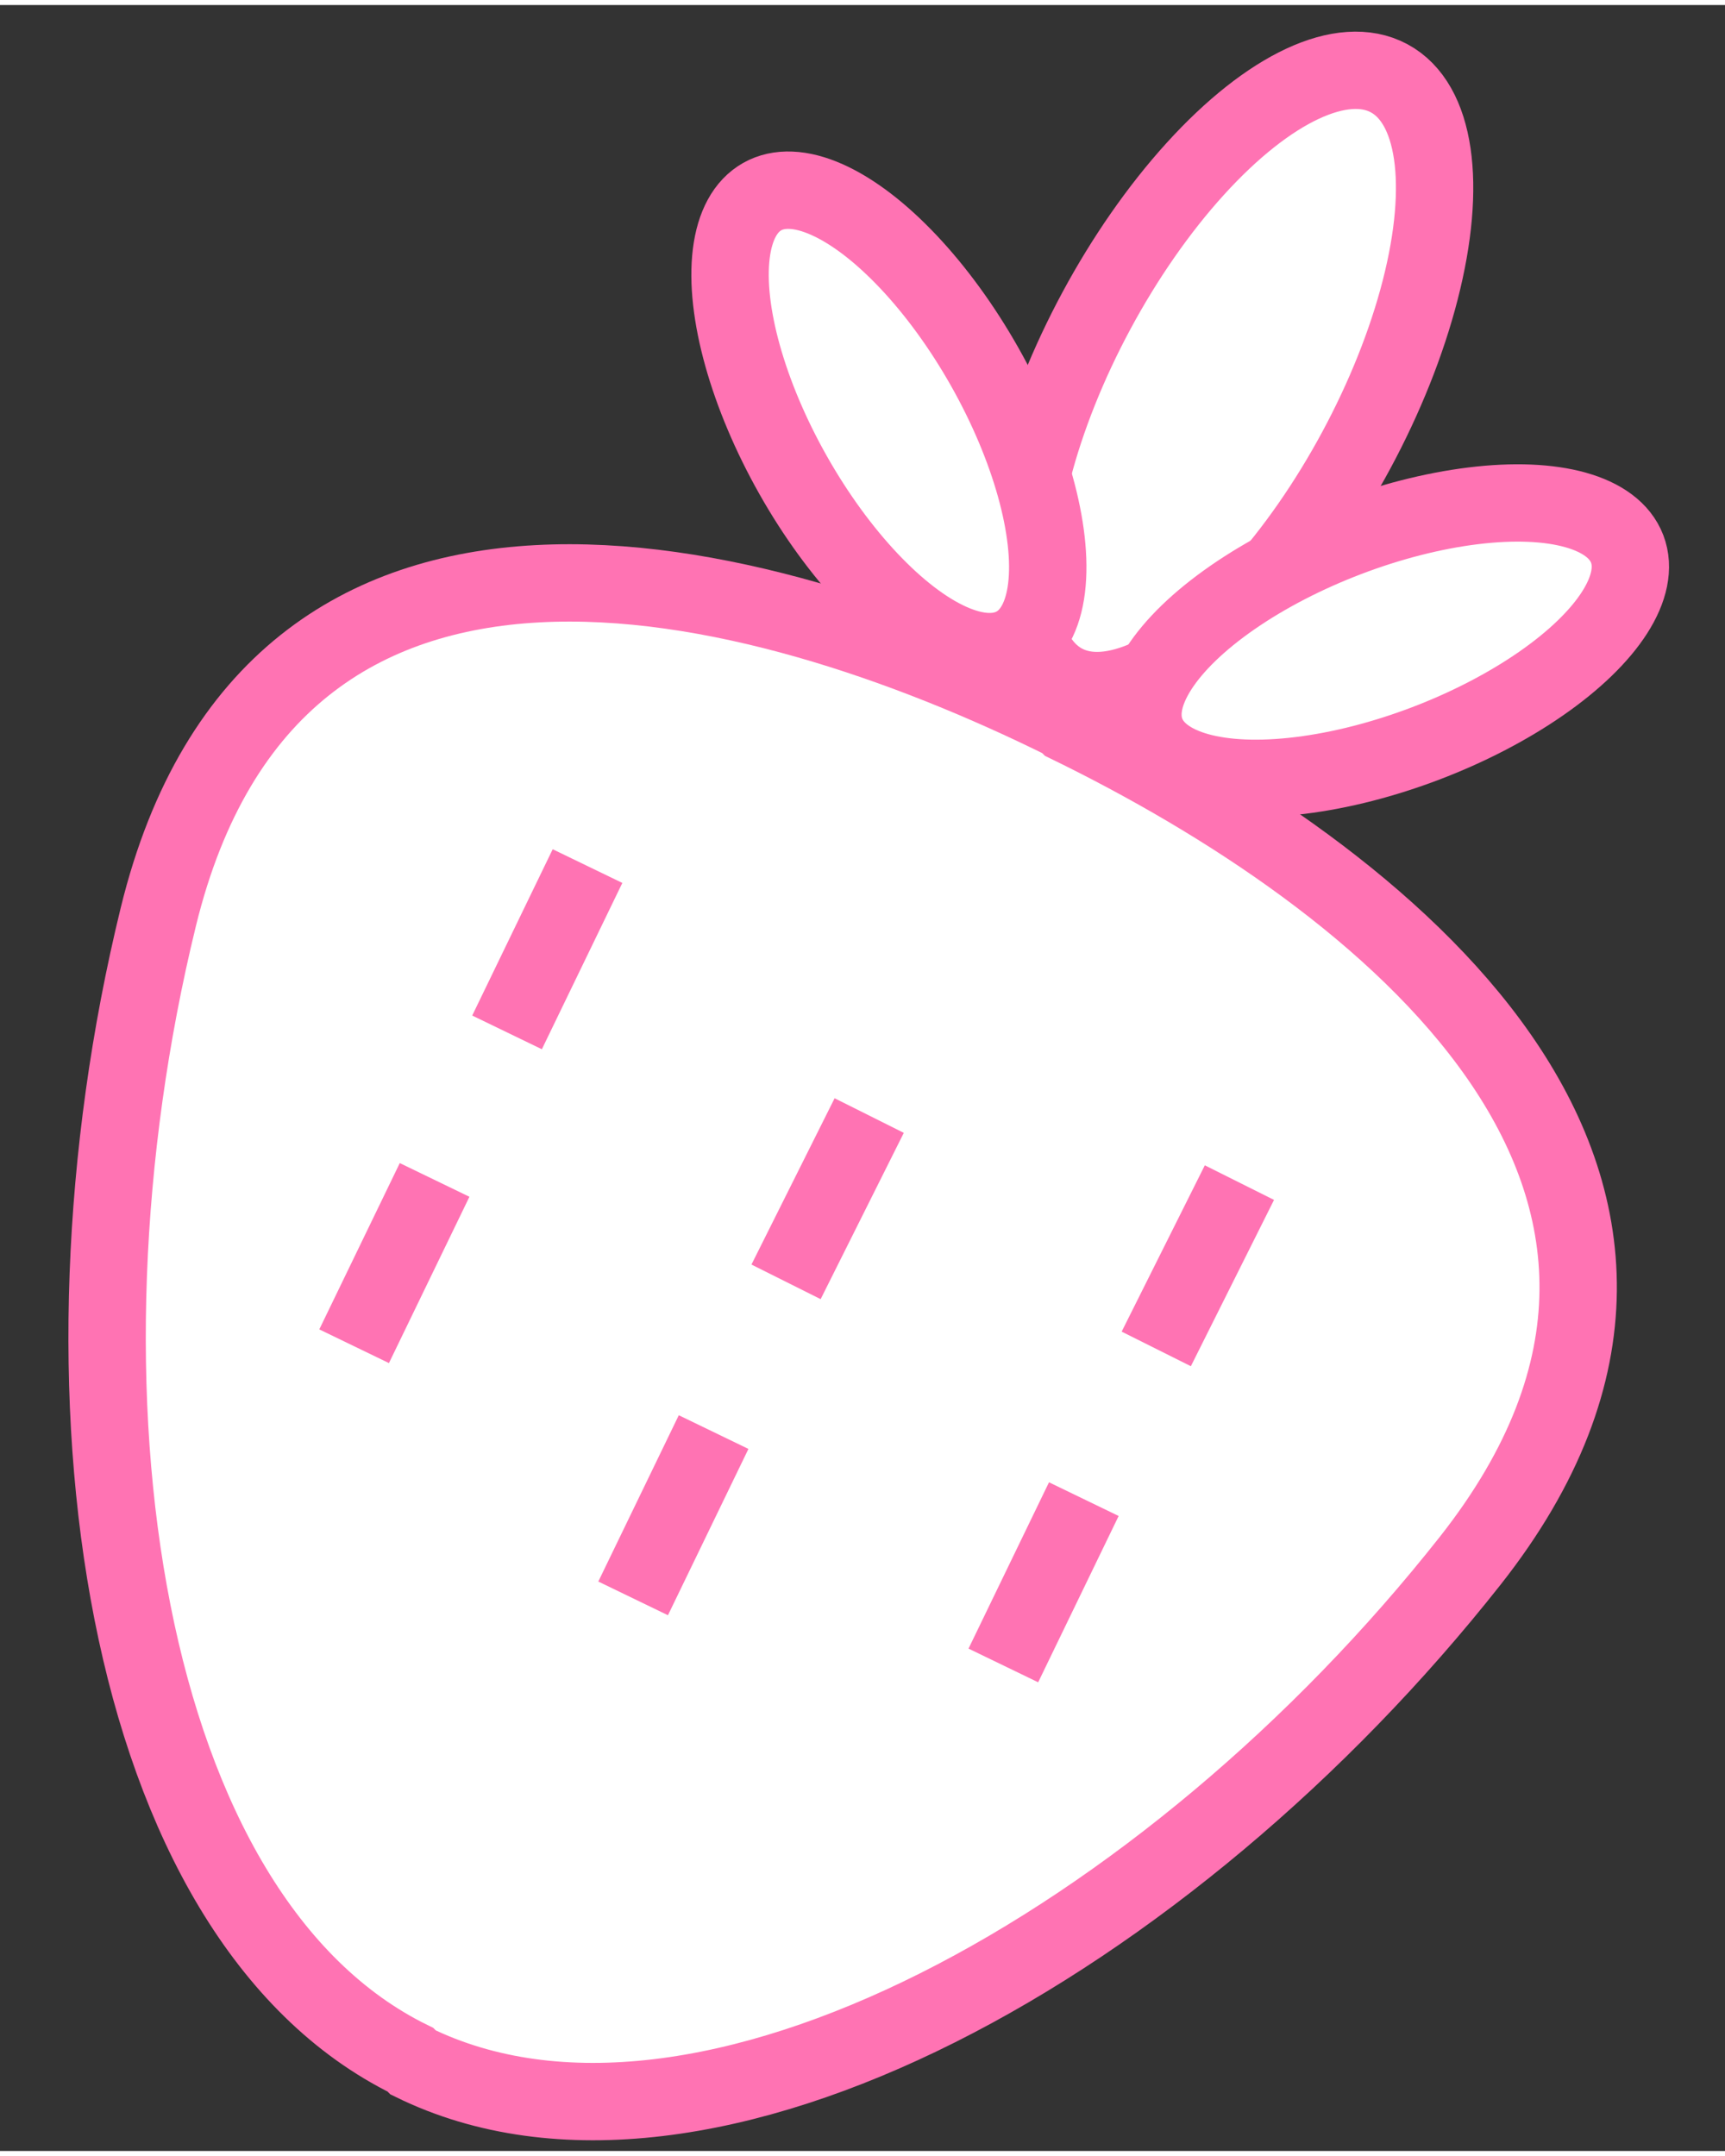
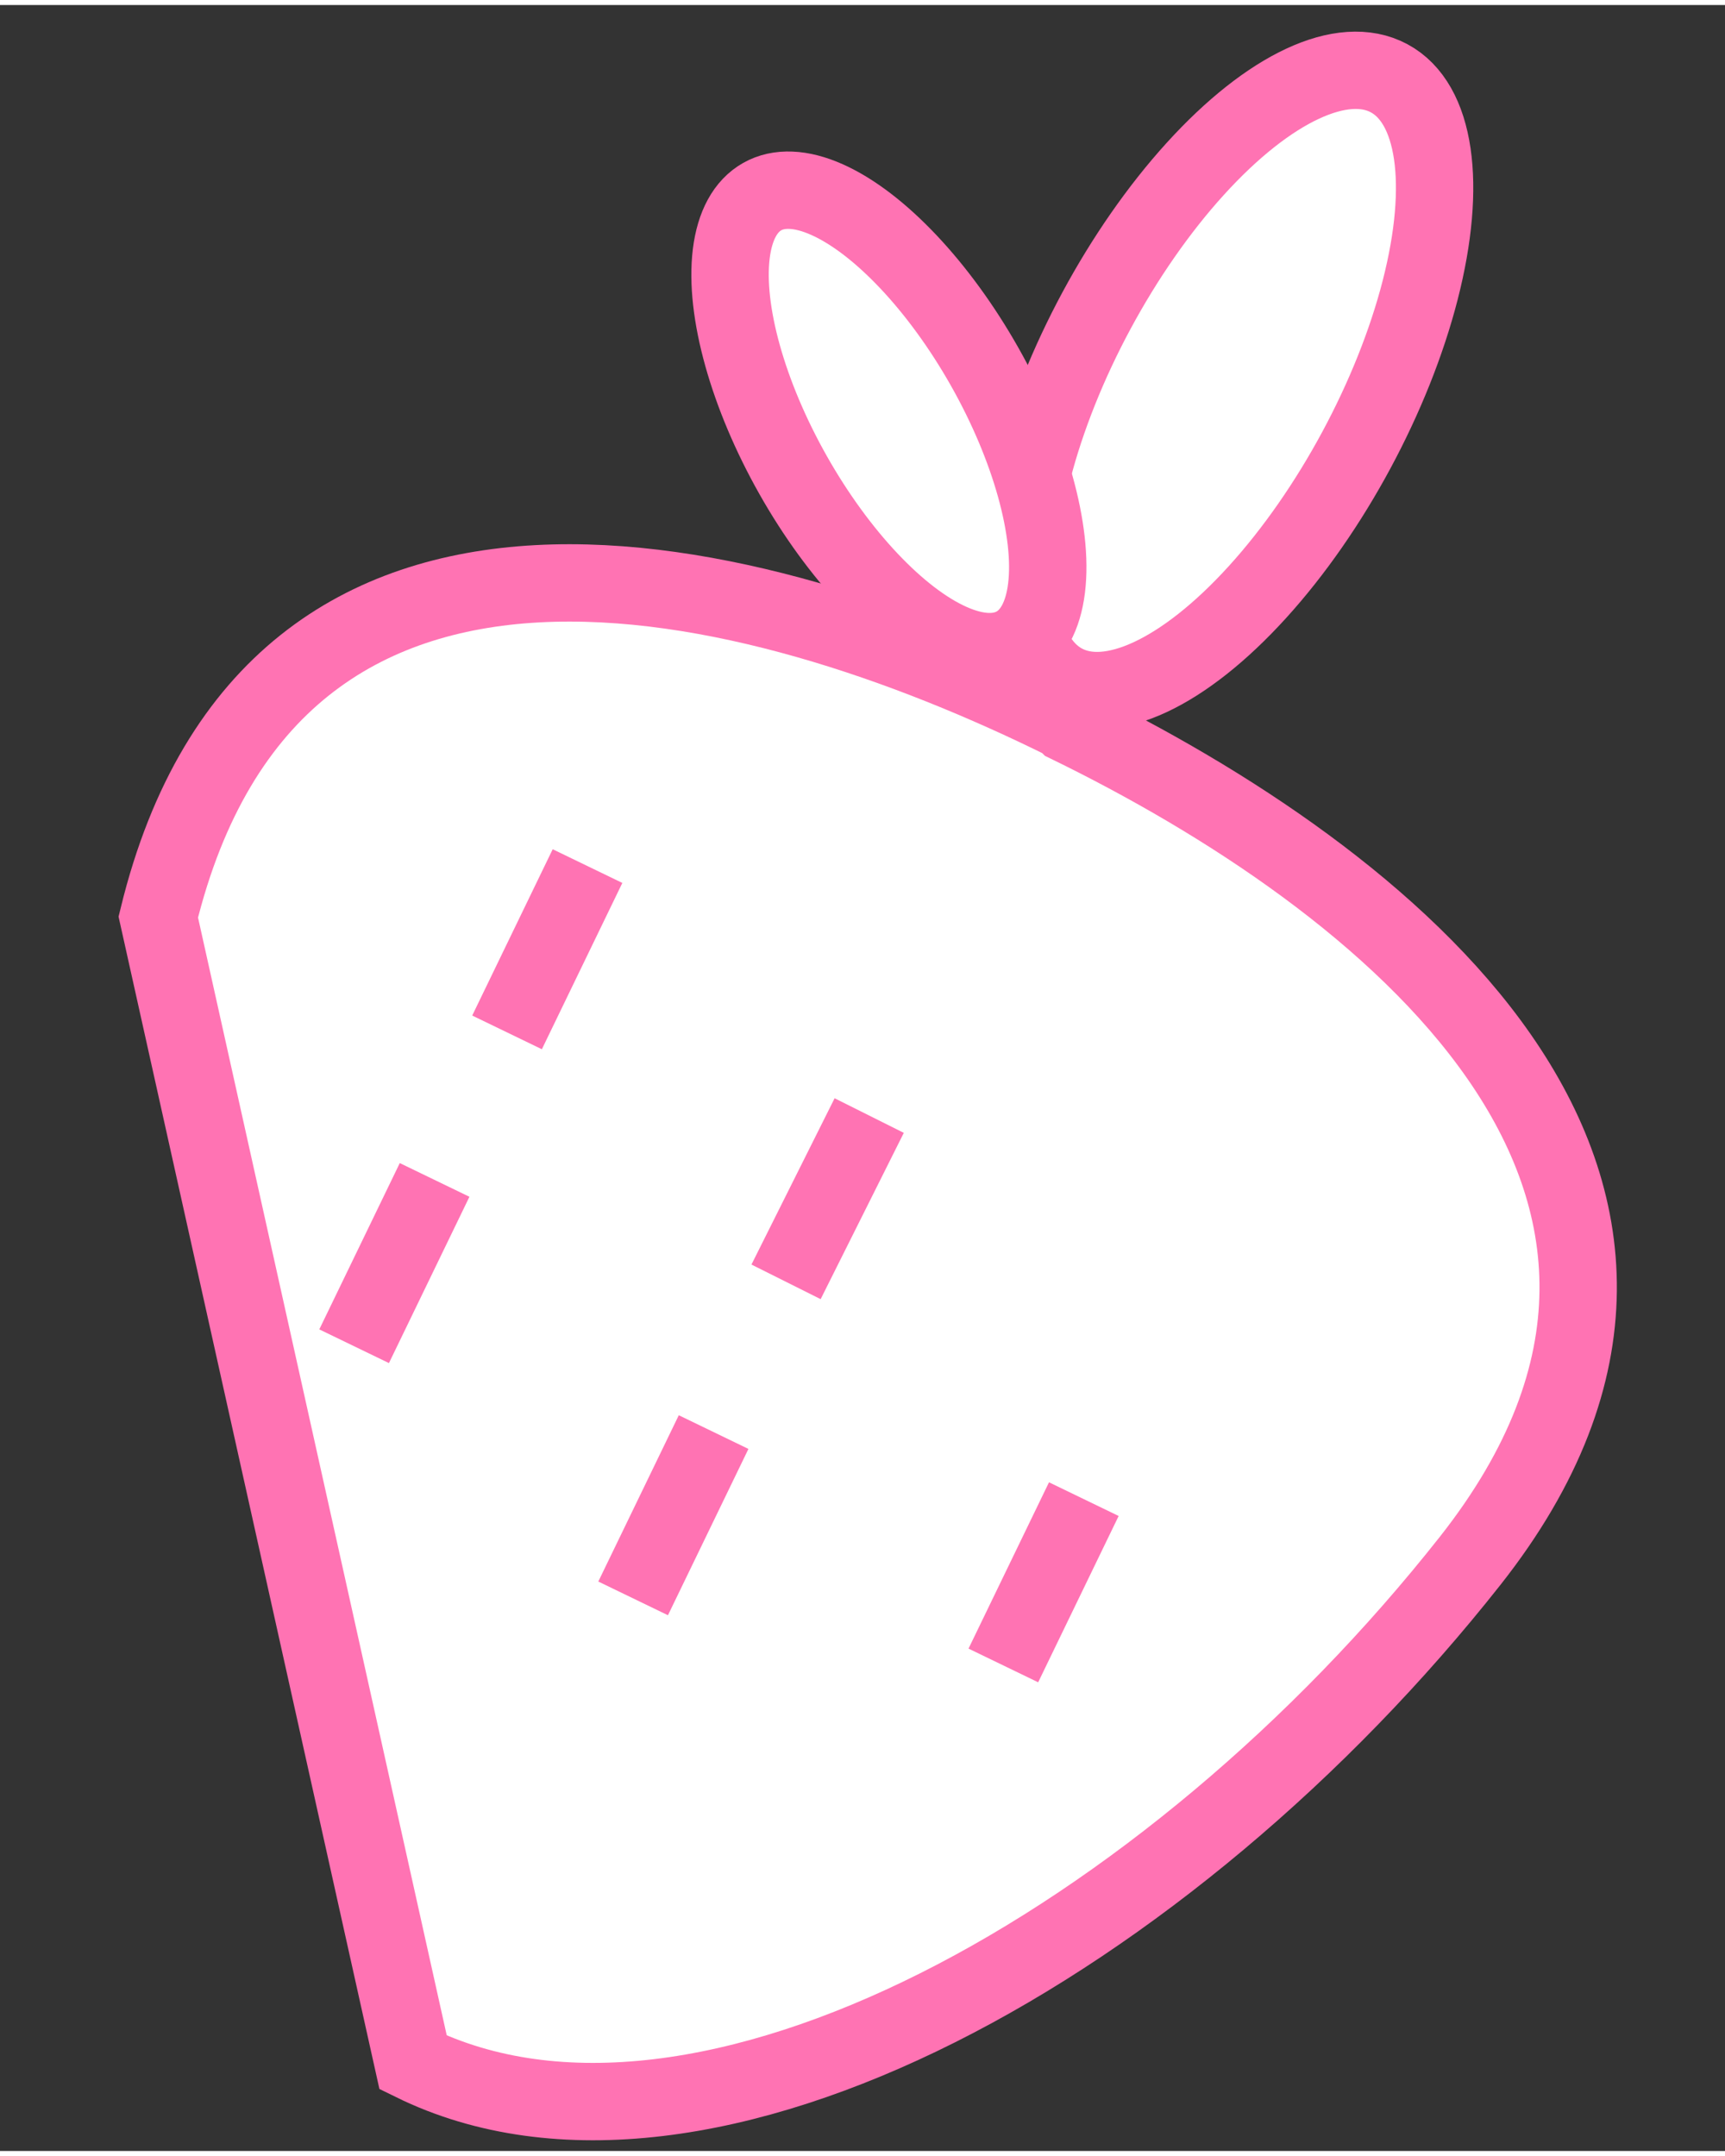
<svg xmlns="http://www.w3.org/2000/svg" version="1.1" id="Calque_1" viewBox="0 0 64.3 80" style="enable-background:new 0 0 64.3 80;" xml:space="preserve" width="64" height="80">
  <rect x="0" y="0" width="64.3" height="80" fill="#333333" stroke="none" />
  <style type="text/css">
	.st0{fill:#FFFFFF;stroke:#286EEA;stroke-width:3;stroke-linejoin:round;stroke-miterlimit:10;}
	.st1{fill:#FFFFFF;stroke:#FA364D;stroke-width:3;stroke-miterlimit:10;}
	.st2{fill:#FFFFFF;stroke:#FA3D54;stroke-width:3;stroke-miterlimit:10;}
	.st3{fill:none;stroke:#286EEA;stroke-width:3;stroke-miterlimit:10;}
	.st4{fill:#FFFFFF;stroke:#FF831D;stroke-width:3;stroke-miterlimit:10;}
	.st5{fill:none;stroke:#FF831D;stroke-width:3;stroke-miterlimit:10;}
	.st6{fill:#FFFFFF;stroke:#286EEA;stroke-width:3;stroke-miterlimit:10;}
	.st7{fill:#FFFFFF;stroke:#F9354C;stroke-width:3;stroke-linejoin:round;stroke-miterlimit:10;}
	.st8{fill:none;stroke:#F9354C;stroke-width:3;stroke-linejoin:round;stroke-miterlimit:10;}
	.st9{fill:#FFFFFF;stroke:#FF73B3;stroke-width:3;stroke-miterlimit:10;}
	.st10{fill:none;stroke:#FF73B3;stroke-width:3;stroke-miterlimit:10;}
	.st11{fill:#FFFFFF;}
	.st12{fill:none;stroke:#F9354C;stroke-width:3;stroke-miterlimit:10;}
	.st13{fill:#FFFFFF;stroke:#F9354C;stroke-width:3;stroke-miterlimit:10;}
	.st14{fill:#FFFFFF;stroke:#FF73B3;stroke-width:2.884;stroke-miterlimit:10;}
	.st15{fill:none;stroke:#FA364D;stroke-width:3;stroke-miterlimit:10;}
	.st16{fill:none;stroke:#286EEA;stroke-width:3.854;stroke-linejoin:round;stroke-miterlimit:10;}
	.st17{fill:none;stroke:#286EEA;stroke-width:3;stroke-linejoin:round;stroke-miterlimit:10;}
	.st18{fill:none;stroke:#FA364D;stroke-width:3;stroke-linejoin:round;stroke-miterlimit:10;}
	.st19{fill:#FFFFFF;stroke:#FA364D;stroke-width:2.665;stroke-linejoin:round;stroke-miterlimit:10;}
	.st20{fill:#1DF95B;}
</style>
  <g>
-     <path class="st14" d="M15.4,76.7c10.8,5.3,28.2-4.5,39.4-18.7s-3.3-25.5-15-31.2l-0.1-0.1C28,20.9,10.2,16.4,5.9,34   s-1.4,37.3,9.4,42.6L15.4,76.7z" />
+     <path class="st14" d="M15.4,76.7c10.8,5.3,28.2-4.5,39.4-18.7s-3.3-25.5-15-31.2l-0.1-0.1C28,20.9,10.2,16.4,5.9,34   L15.4,76.7z" />
    <g>
      <ellipse transform="matrix(0.474 -0.88 0.88 0.474 11.685 47.663)" class="st14" cx="45.8" cy="14" rx="12.8" ry="5.5" />
    </g>
    <g>
-       <ellipse transform="matrix(0.934 -0.356 0.356 0.934 -5.037 19.965)" class="st14" cx="51.7" cy="23.7" rx="9.6" ry="4.1" />
-     </g>
+       </g>
    <g>
      <ellipse transform="matrix(0.871 -0.492 0.492 0.871 -3.322 18.289)" class="st14" cx="33.1" cy="15.5" rx="4.1" ry="9.6" />
    </g>
    <line class="st14" x1="21.9" y1="32.1" x2="18.9" y2="38.3" />
    <line class="st14" x1="32.4" y1="41.4" x2="29.3" y2="47.6" />
-     <line class="st14" x1="46.2" y1="43.9" x2="43.1" y2="50.1" />
    <line class="st14" x1="16.2" y1="43.8" x2="13.2" y2="50" />
    <line class="st14" x1="26.6" y1="53.2" x2="23.6" y2="59.4" />
    <line class="st14" x1="40.4" y1="55.7" x2="37.4" y2="61.9" />
  </g>
</svg>